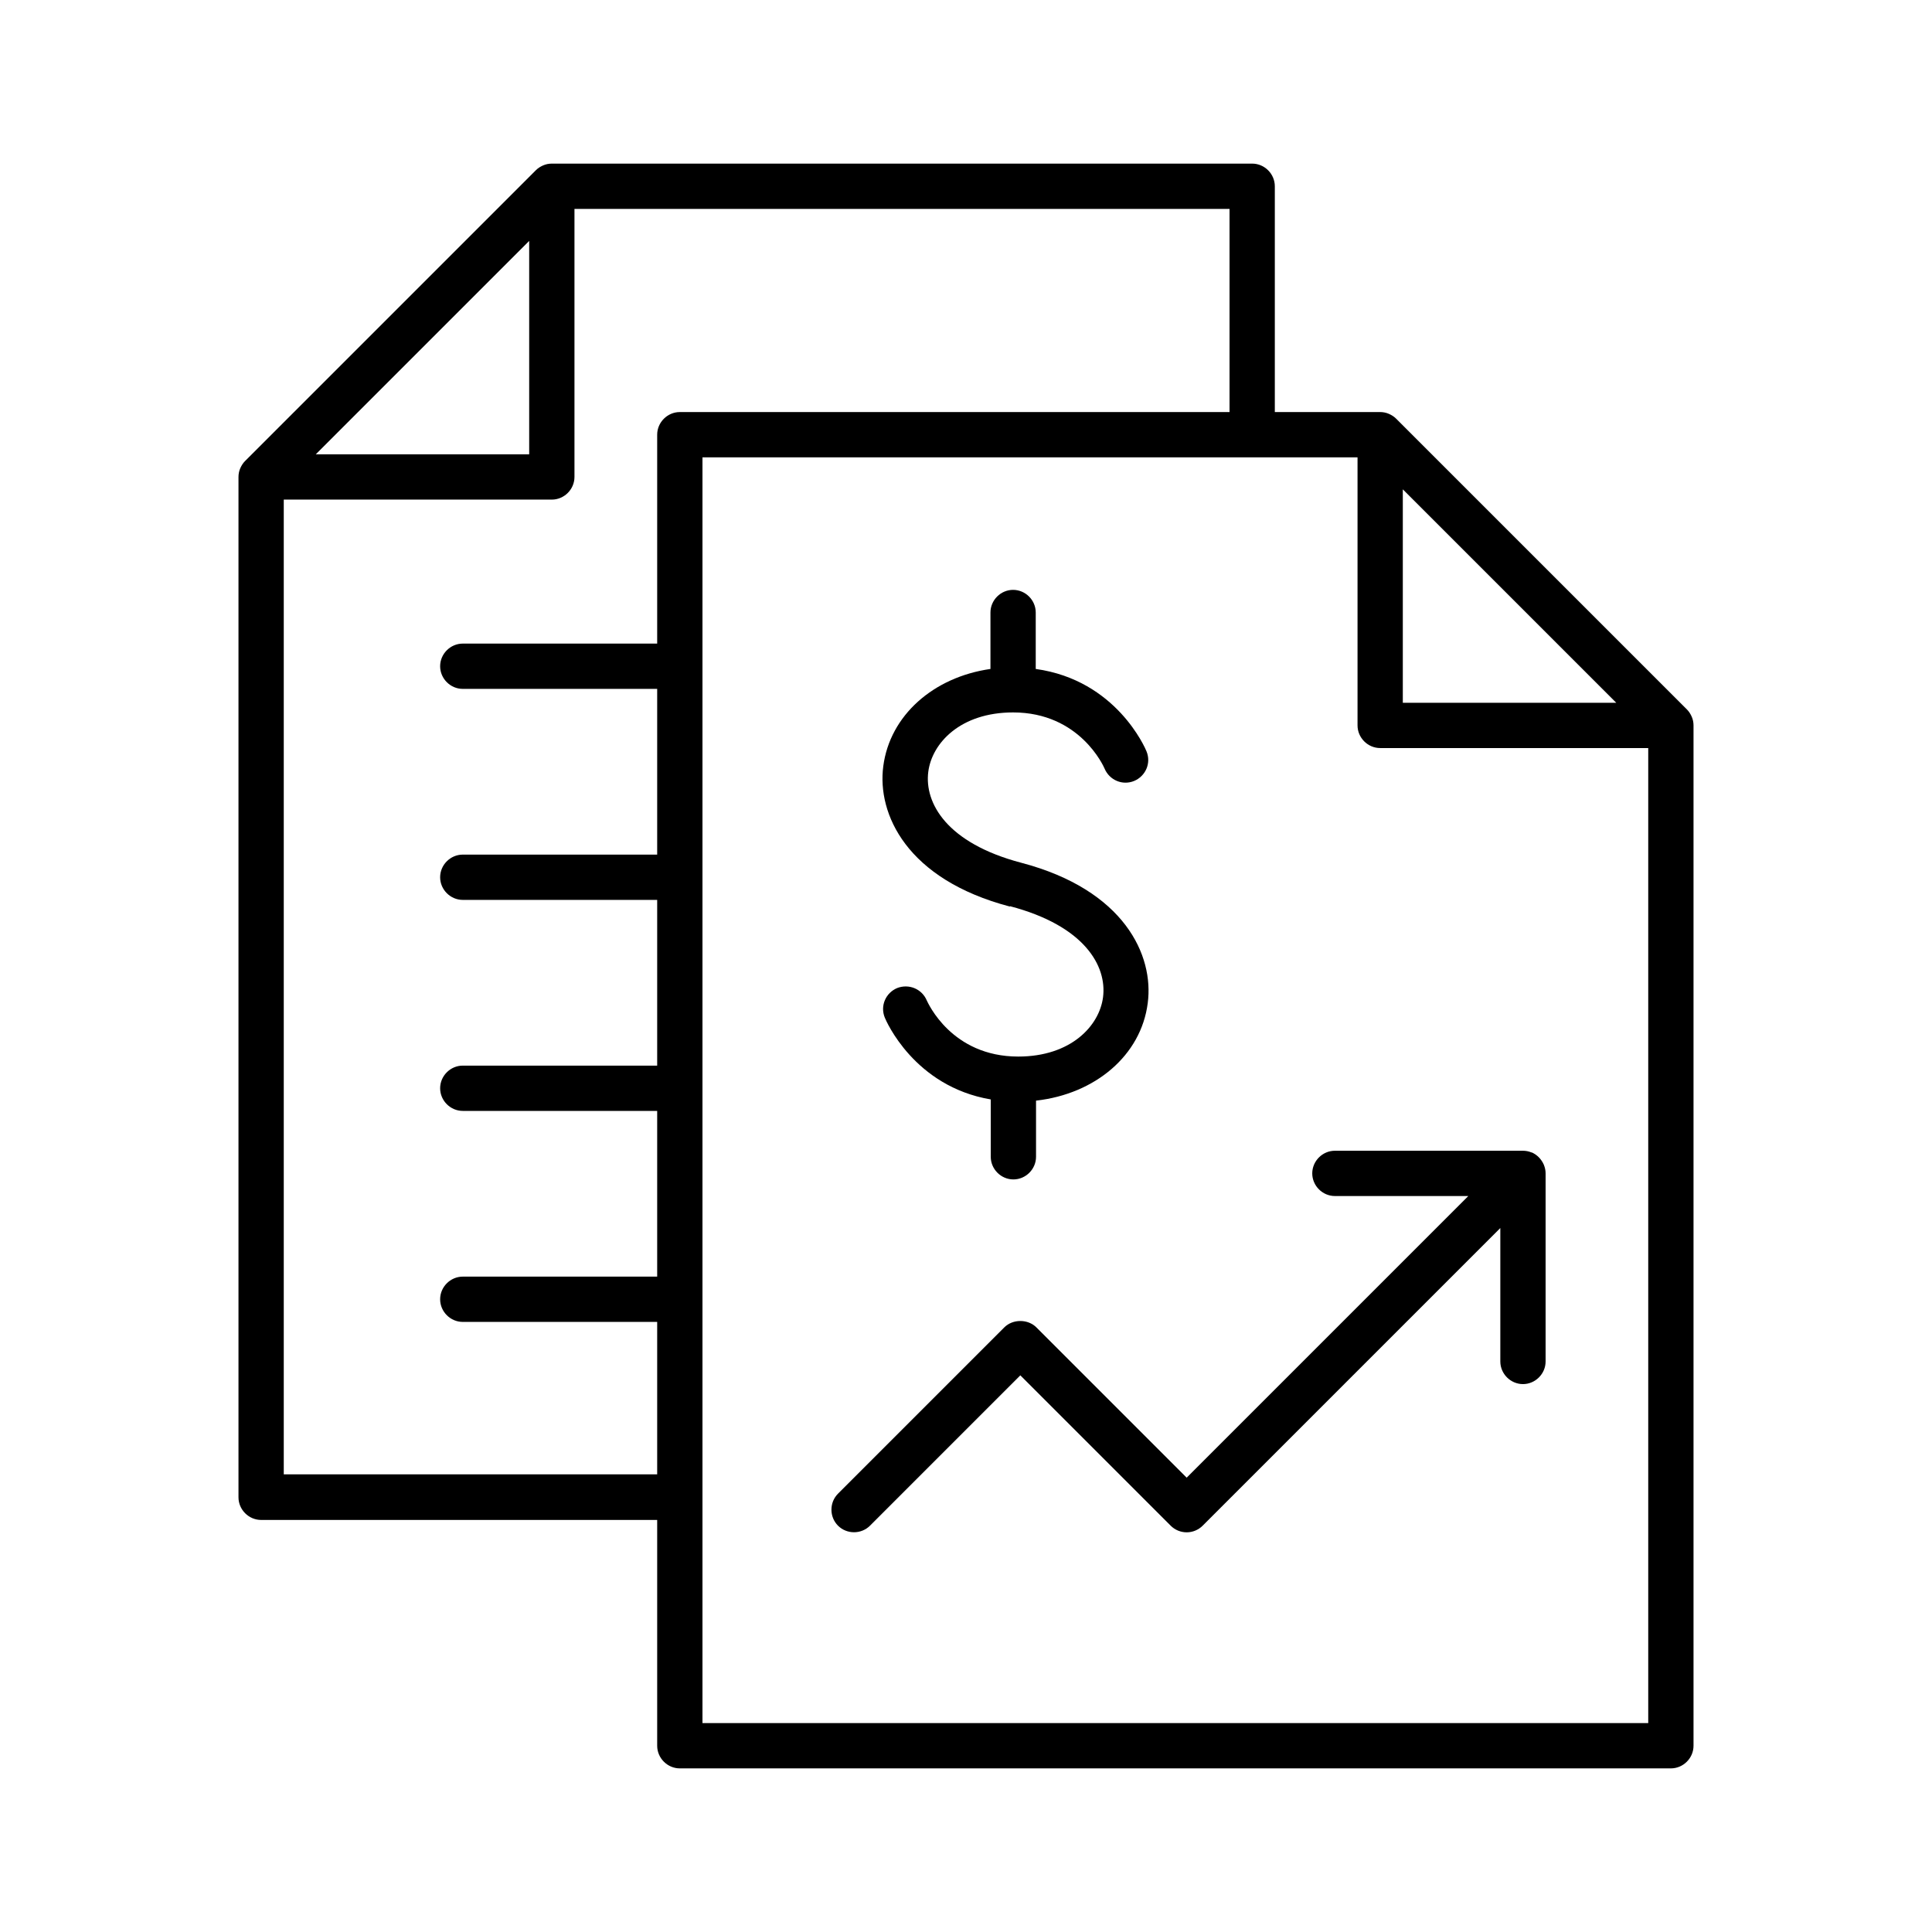
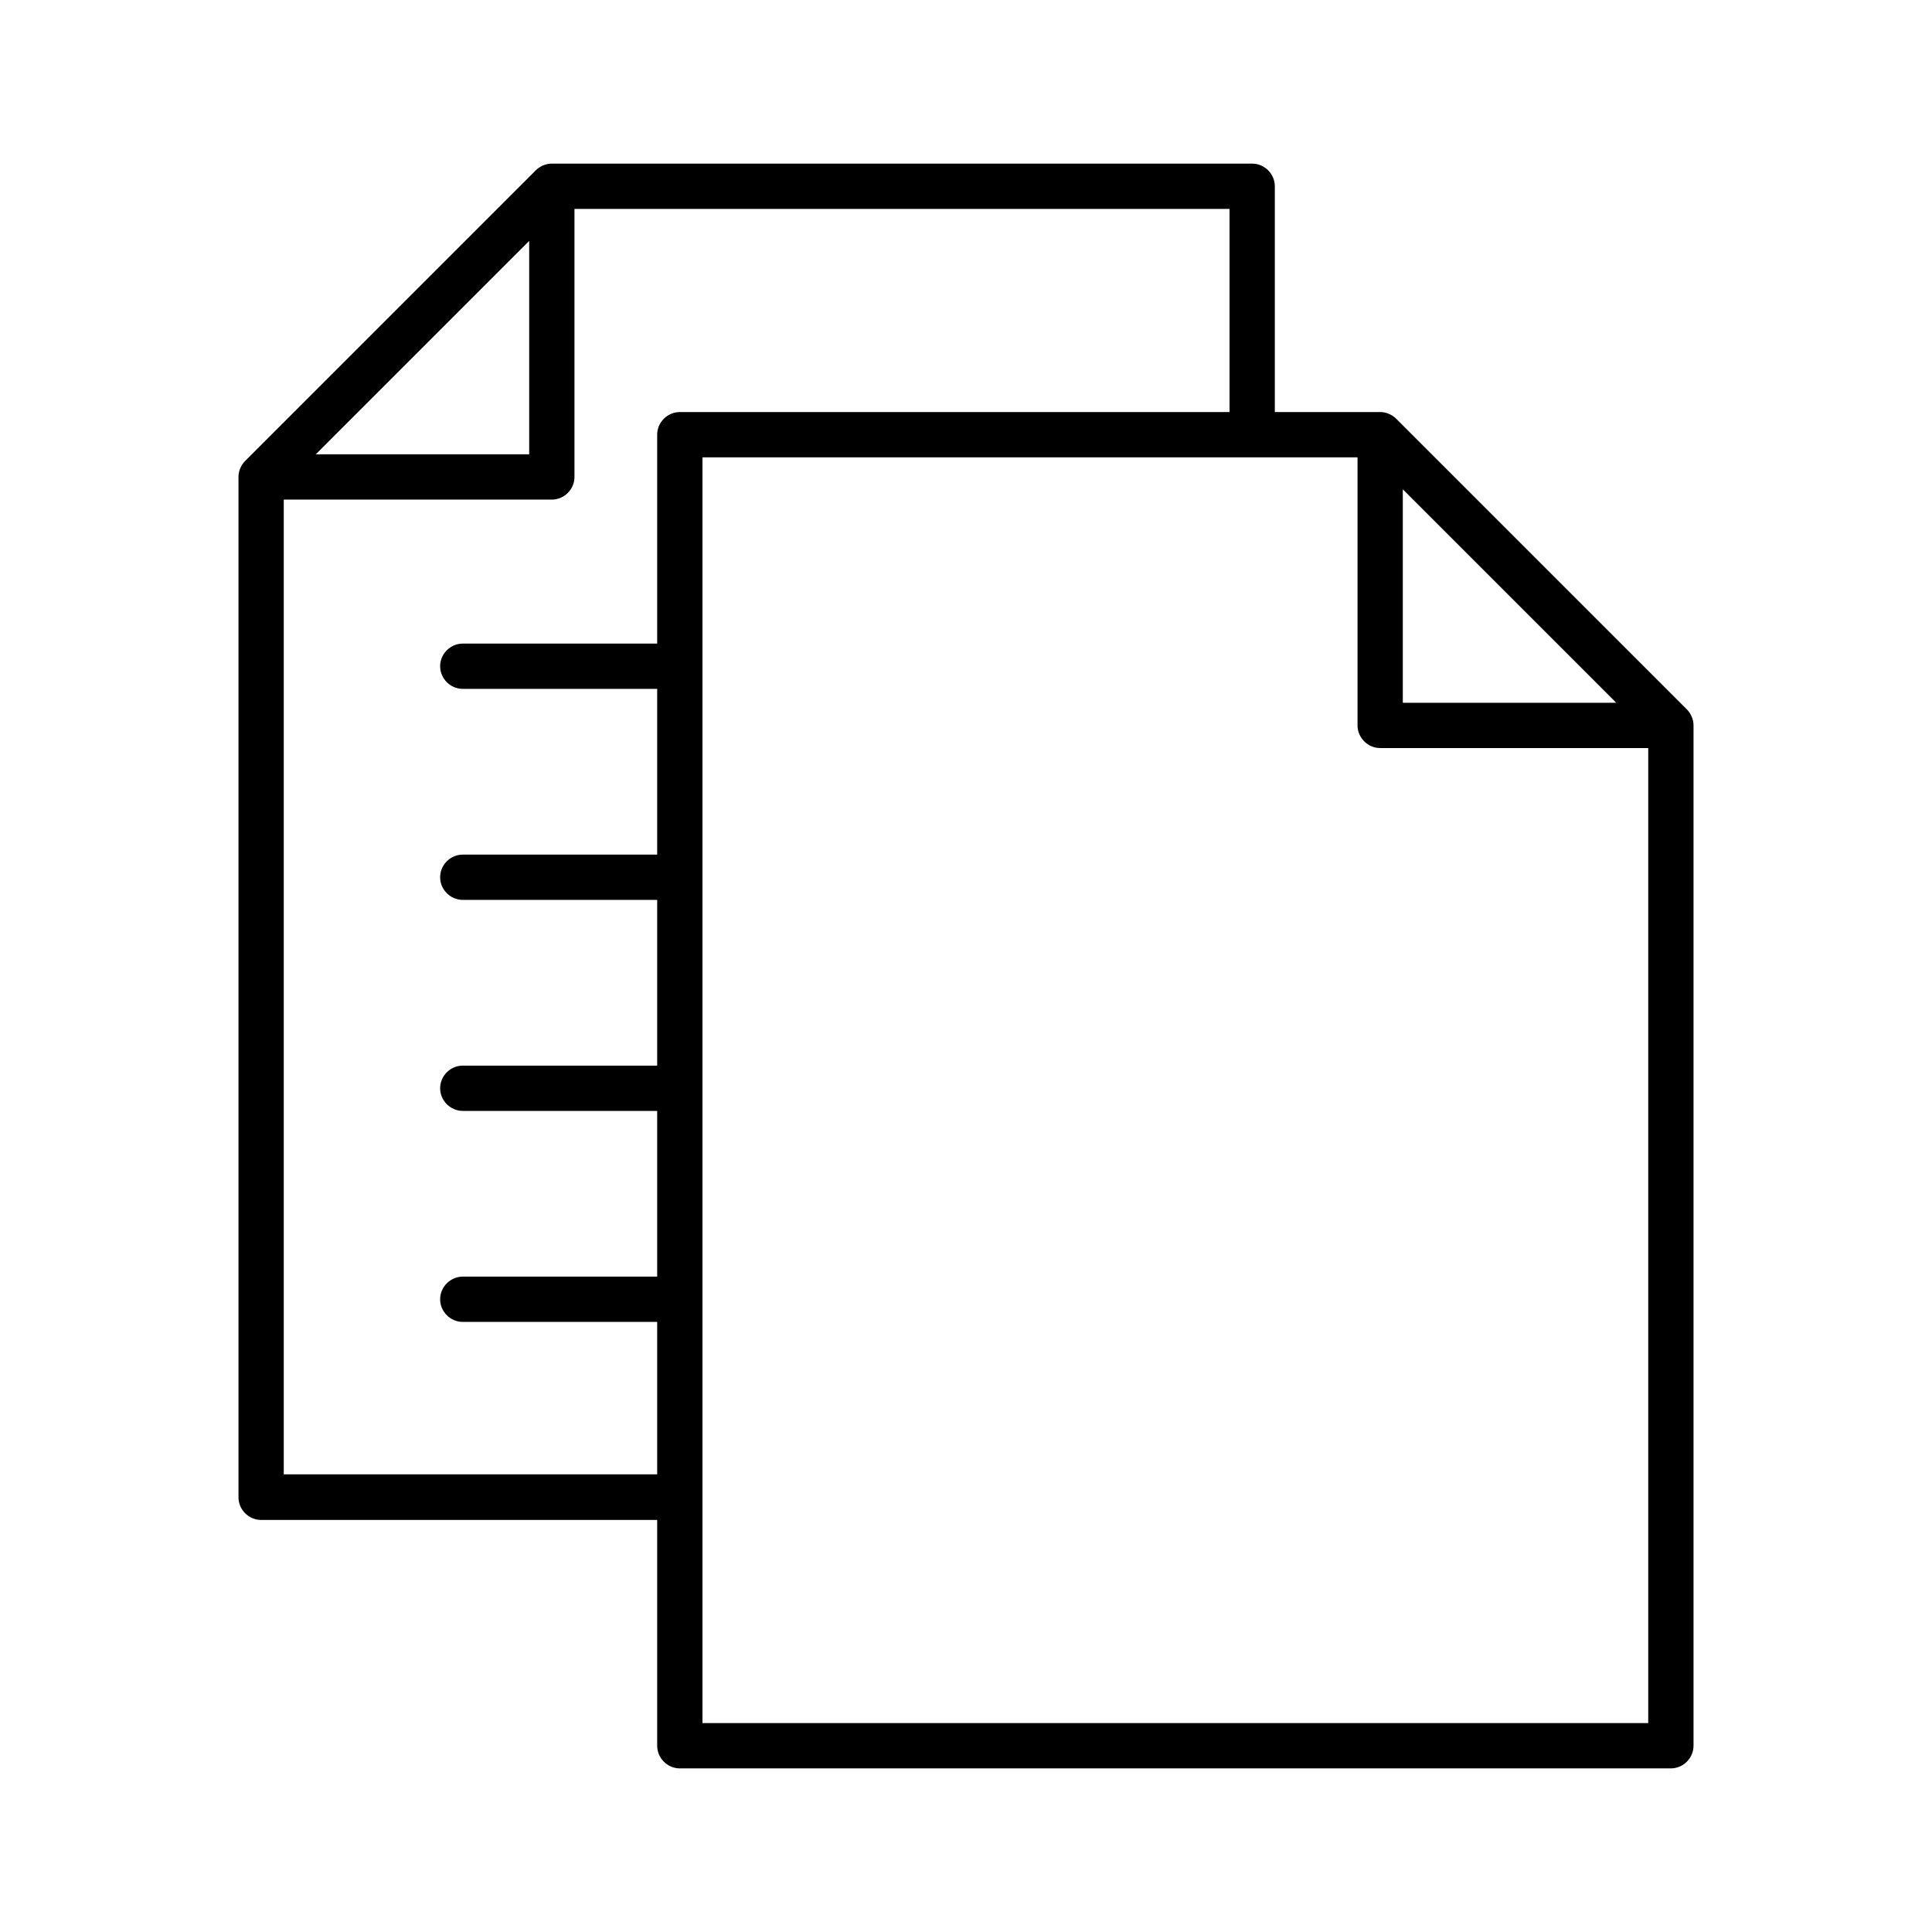
<svg xmlns="http://www.w3.org/2000/svg" id="Layer_1" data-name="Layer 1" viewBox="0 0 64 64">
  <path d="m22.52,58.58h32.83c.41,0,.75-.34.75-.75V24.03c0-.1-.02-.2-.06-.29-.04-.09-.09-.17-.16-.24l-9.63-9.63c-.07-.07-.15-.12-.24-.16-.09-.04-.19-.06-.29-.06h-3.49v-7.48c0-.41-.34-.75-.75-.75h-23.2c-.1,0-.2.02-.29.06-.09.04-.17.09-.24.16l-9.63,9.63c-.07.07-.12.15-.16.24-.04.09-.06.19-.06.29v33.8c0,.41.34.75.75.75h13.12v7.48c0,.41.34.75.75.75Zm.75-1.5V15.15h21.7v8.88c0,.41.34.75.75.75h8.88v32.3h-31.33Zm23.2-40.87l7.07,7.07h-7.07v-7.07ZM17.53,7.98v7.07h-7.07l7.07-7.07Zm-8.13,40.87V16.55h8.88c.41,0,.75-.34.75-.75V6.92h21.7v6.73h-18.21c-.41,0-.75.34-.75.75v6.92h-6.44c-.41,0-.75.34-.75.75s.34.75.75.75h6.44v5.49h-6.44c-.41,0-.75.34-.75.75s.34.75.75.75h6.44v5.49h-6.44c-.41,0-.75.34-.75.75s.34.75.75.75h6.44v5.49h-6.44c-.41,0-.75.34-.75.75s.34.75.75.75h6.44v5.05h-12.37Z" />
-   <path d="m33.46,30.02c2.47.65,3.21,1.98,3.08,3.01-.12.95-1.06,1.97-2.81,1.97-2.21,0-2.99-1.78-3.03-1.86-.16-.38-.59-.56-.98-.41-.38.16-.57.59-.41.98.04.1.97,2.28,3.51,2.71v1.9c0,.41.34.75.75.75s.75-.34.75-.75v-1.86c1.96-.22,3.48-1.5,3.7-3.23.21-1.58-.77-3.75-4.19-4.65-2.47-.65-3.21-1.98-3.08-3.01.12-.95,1.06-1.97,2.81-1.97,2.21,0,3,1.79,3.03,1.86.16.38.59.57.98.41.38-.16.57-.59.41-.98-.04-.1-1-2.36-3.67-2.73v-1.87c0-.41-.34-.75-.75-.75s-.75.34-.75.75v1.87c-1.89.27-3.33,1.54-3.55,3.22-.21,1.58.77,3.75,4.19,4.65Z" />
-   <path d="m50.74,38.18c-.09-.04-.19-.06-.29-.06h-6.23c-.41,0-.75.34-.75.75s.34.75.75.75h4.42l-9.33,9.33-4.98-4.98c-.28-.28-.78-.28-1.06,0l-5.51,5.51c-.29.29-.29.77,0,1.06s.77.29,1.06,0l4.98-4.98,4.98,4.98c.14.14.33.22.53.22s.39-.08.53-.22l9.86-9.86v4.42c0,.41.34.75.75.75s.75-.34.75-.75v-6.23c0-.1-.02-.19-.06-.29-.08-.18-.22-.33-.41-.41Z" />
</svg>